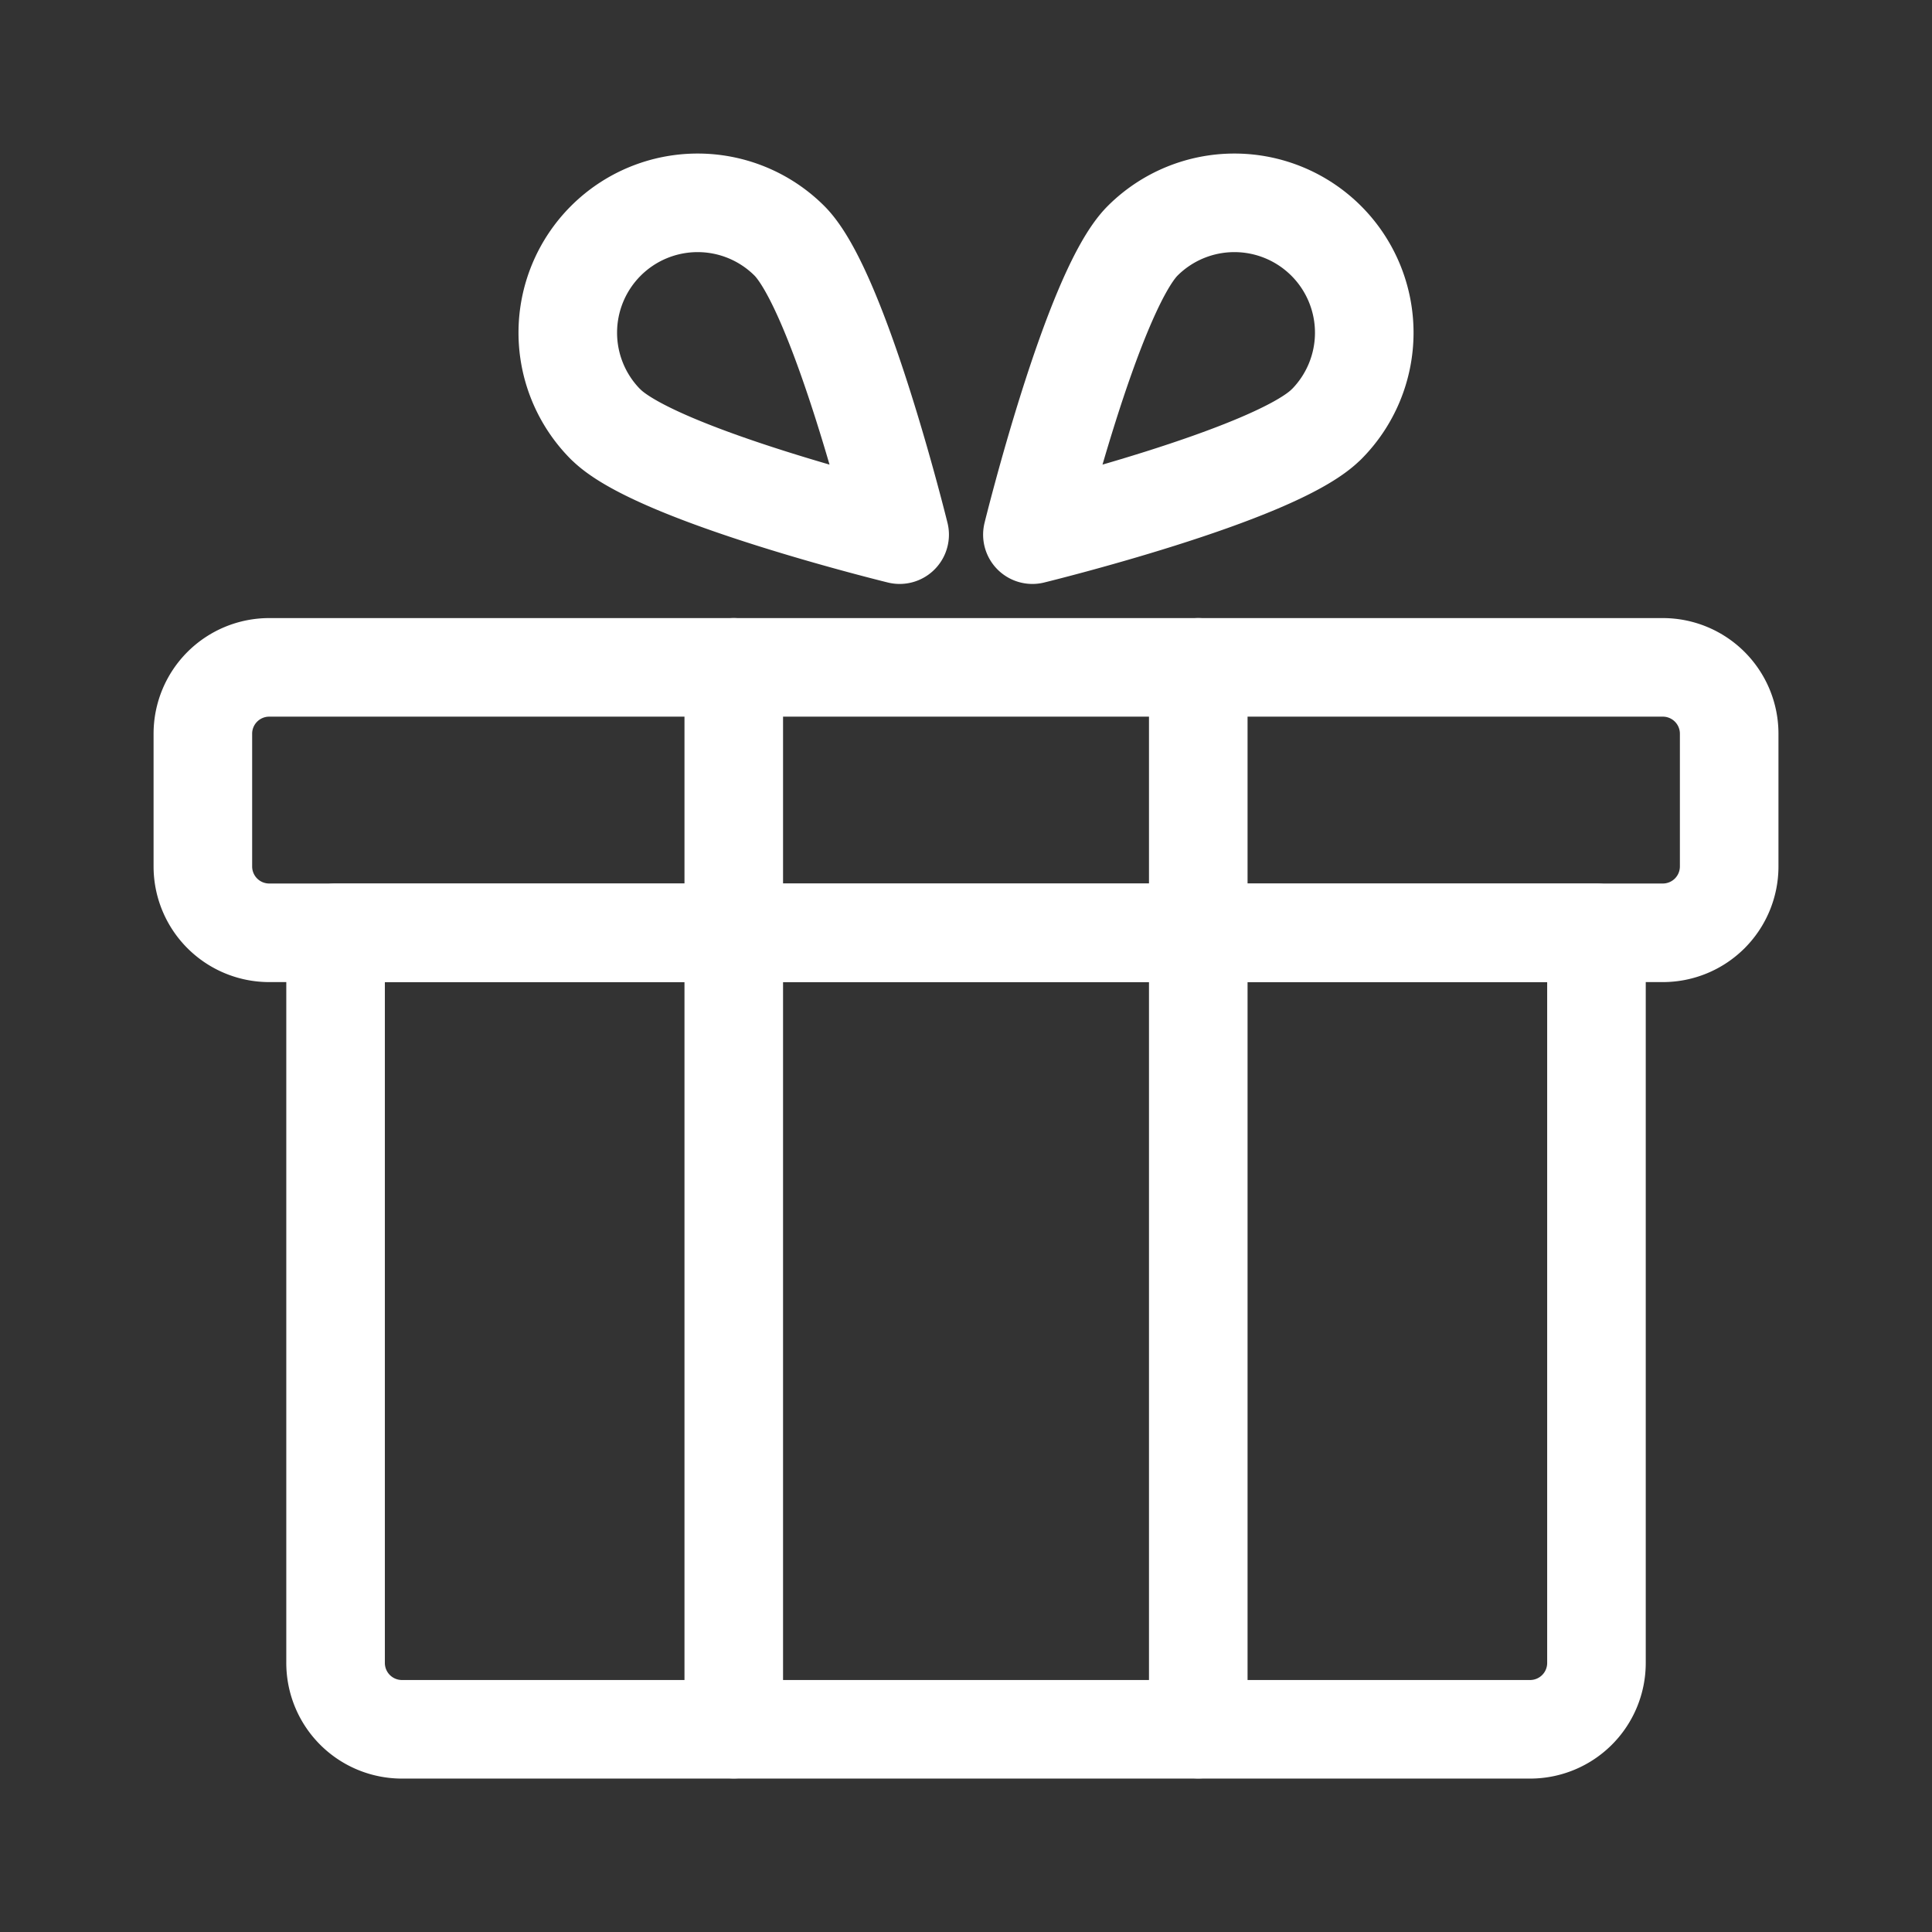
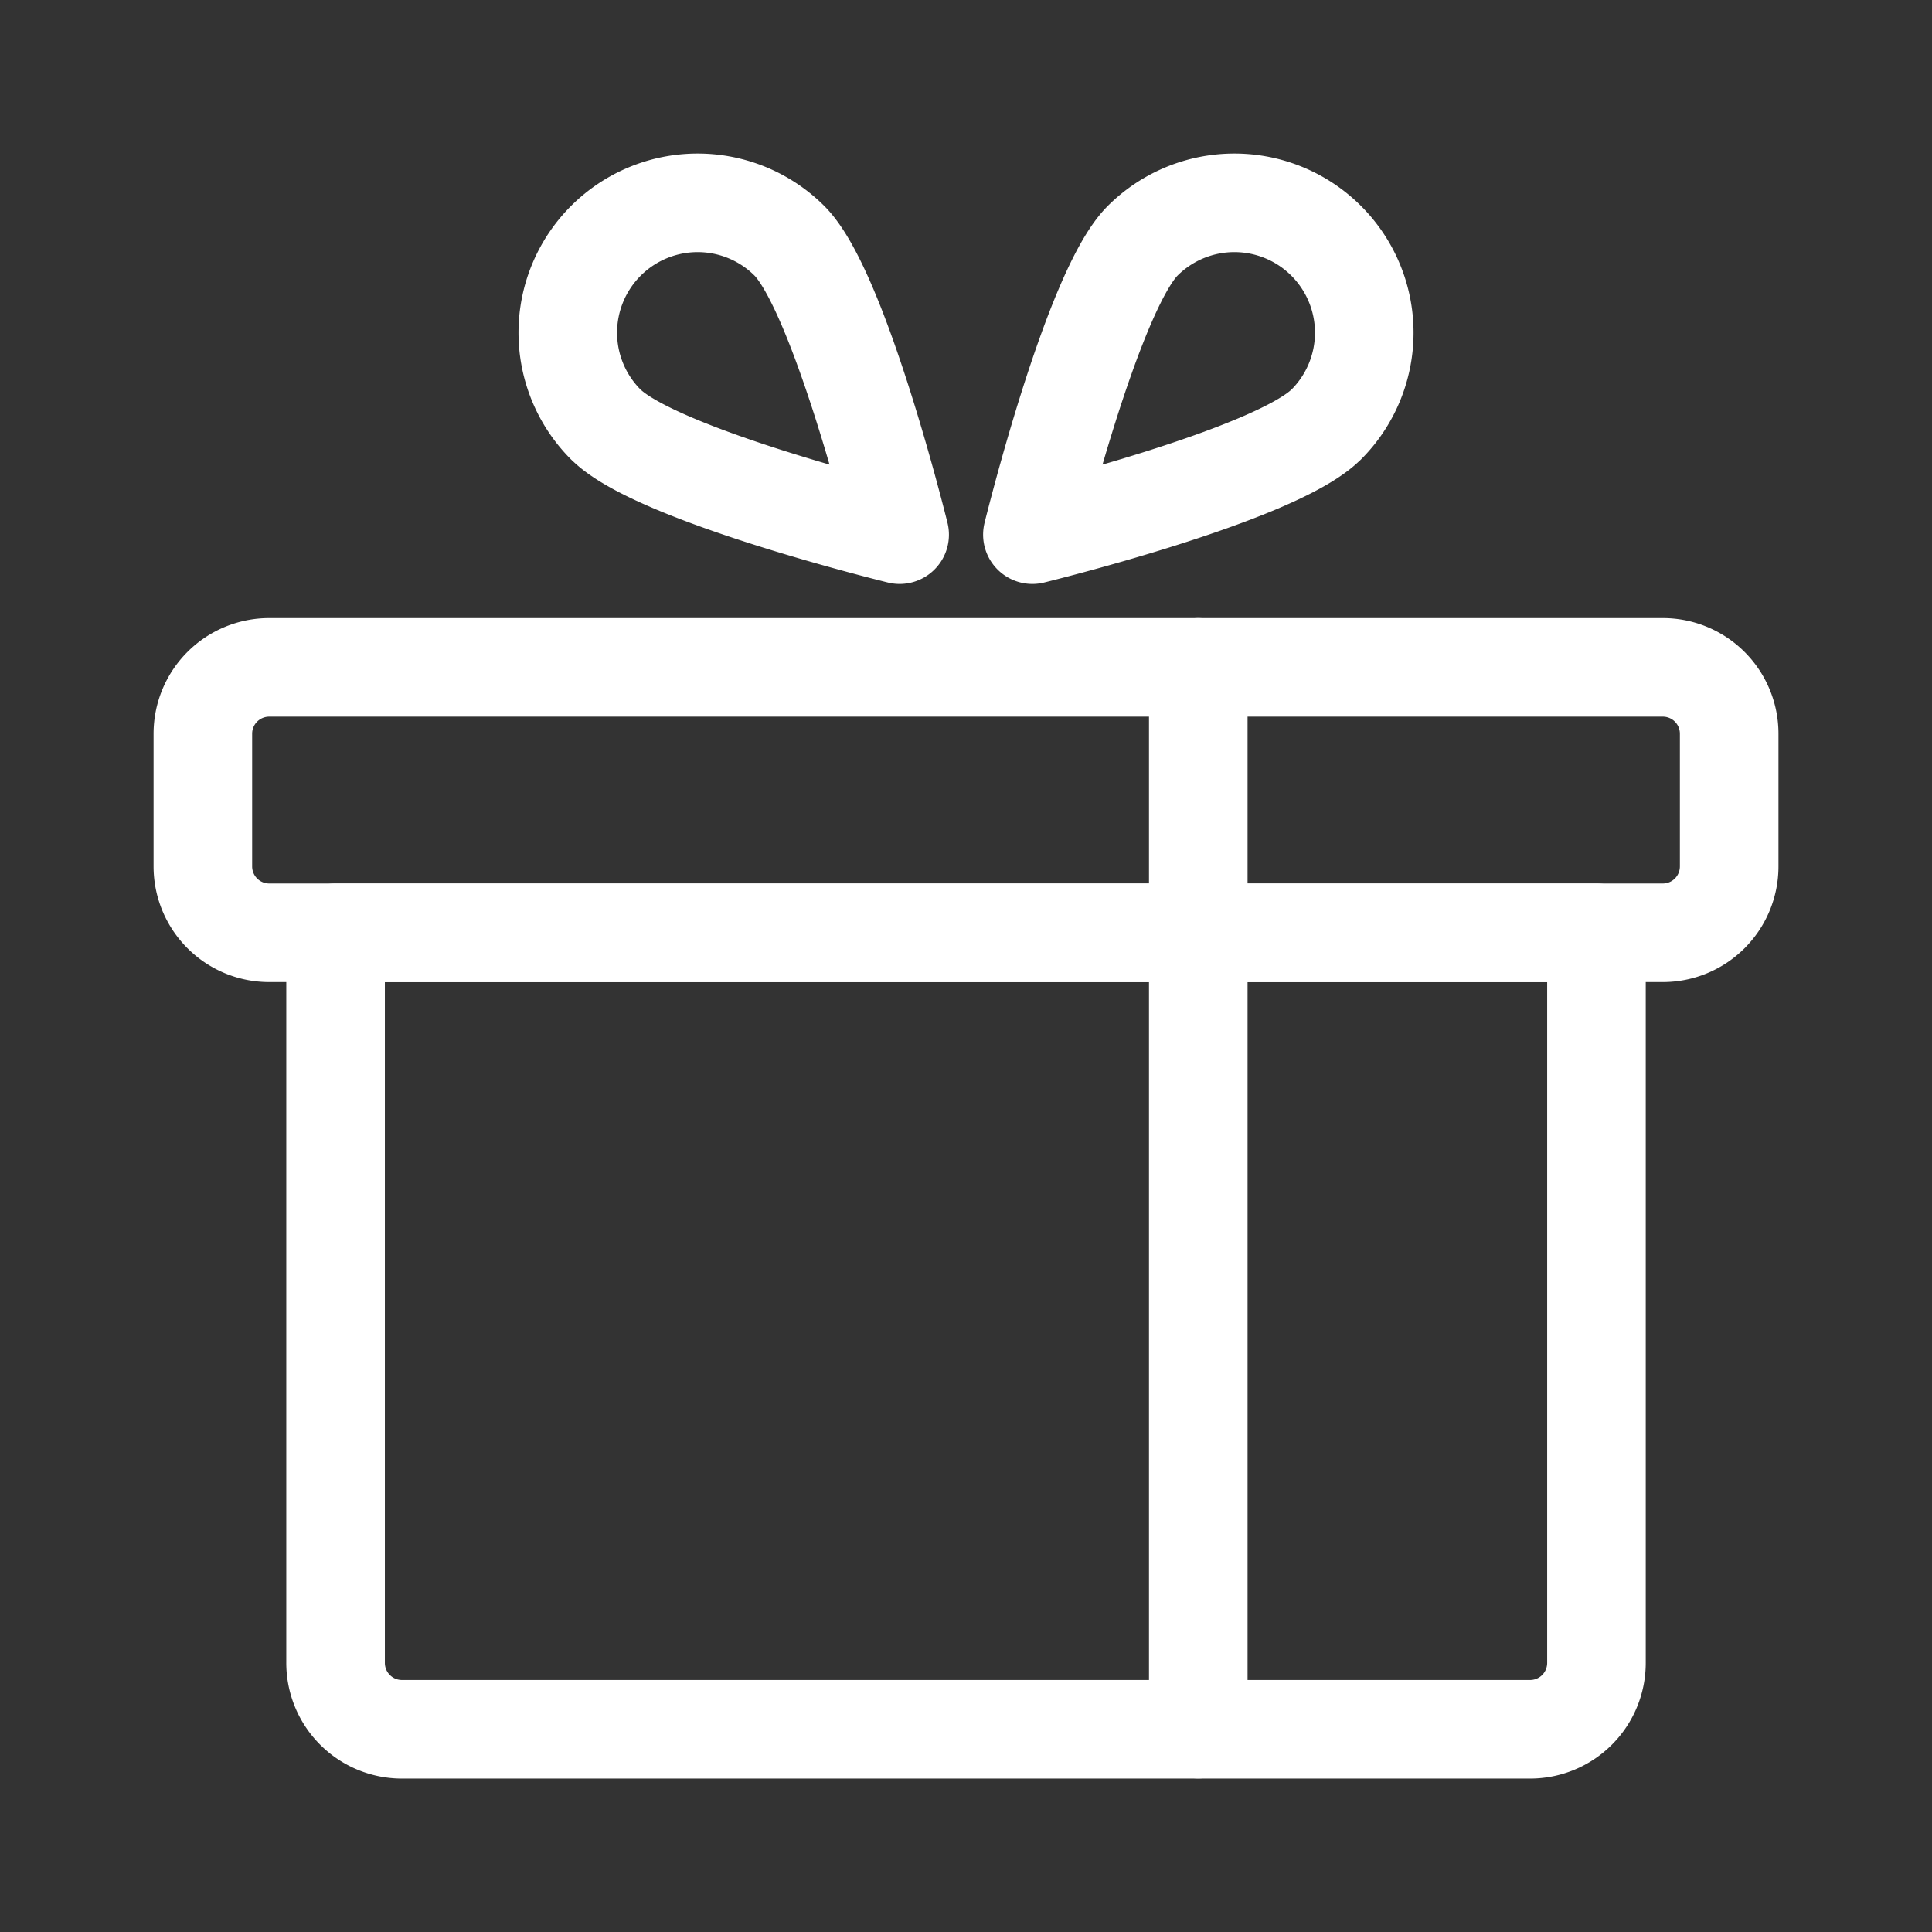
<svg xmlns="http://www.w3.org/2000/svg" width="49" height="49" viewBox="0 0 49 49">
  <rect x="0" y="0" width="49" height="49" fill="#333333" stroke="none" />
  <defs>
    <clipPath id="clip-picto-exclu">
      <rect width="49" height="49" />
    </clipPath>
  </defs>
  <g id="picto-exclu" clip-path="url(#clip-picto-exclu)">
    <g id="streamline-icon-gift-box_48x48" data-name="streamline-icon-gift-box@48x48" transform="translate(4.145 4.145)">
      <path id="Tracé_18570" data-name="Tracé 18570" d="M39.711,20.049a1.683,1.683,0,0,1-1.683,1.683H2.683A1.683,1.683,0,0,1,1,20.049V16.683A1.683,1.683,0,0,1,2.683,15H38.028a1.683,1.683,0,0,1,1.683,1.683Z" transform="translate(0 -2.219)" fill="none" stroke="#fff" stroke-linecap="round" stroke-linejoin="round" stroke-width="2.5" />
      <path id="Tracé_18571" data-name="Tracé 18571" d="M36.979,41.514A1.683,1.683,0,0,1,35.3,43.2H6.683A1.683,1.683,0,0,1,5,41.514V23H36.979Z" transform="translate(-0.634 -3.486)" fill="none" stroke="#fff" stroke-linecap="round" stroke-linejoin="round" stroke-width="2.5" />
-       <path id="Tracé_18572" data-name="Tracé 18572" d="M17,15V41.929" transform="translate(-2.535 -2.219)" fill="none" stroke="#fff" stroke-linecap="round" stroke-linejoin="round" stroke-width="2.5" />
      <path id="Tracé_18573" data-name="Tracé 18573" d="M31,41.929V15" transform="translate(-4.754 -2.219)" fill="none" stroke="#fff" stroke-linecap="round" stroke-linejoin="round" stroke-width="2.5" />
      <path id="Tracé_18574" data-name="Tracé 18574" d="M33.451,6.621C32.165,7.909,26,9.415,26,9.415s1.515-6.165,2.794-7.451a3.293,3.293,0,1,1,4.658,4.658Z" transform="translate(-3.961)" fill="none" stroke="#fff" stroke-linecap="round" stroke-linejoin="round" stroke-width="2.5" />
      <path id="Tracé_18575" data-name="Tracé 18575" d="M12.964,6.621c1.286,1.288,7.451,2.794,7.451,2.794S18.9,3.25,17.621,1.964a3.293,3.293,0,1,0-4.658,4.658Z" transform="translate(-1.743)" fill="none" stroke="#fff" stroke-linecap="round" stroke-linejoin="round" stroke-width="2.5" />
    </g>
  </g>
</svg>